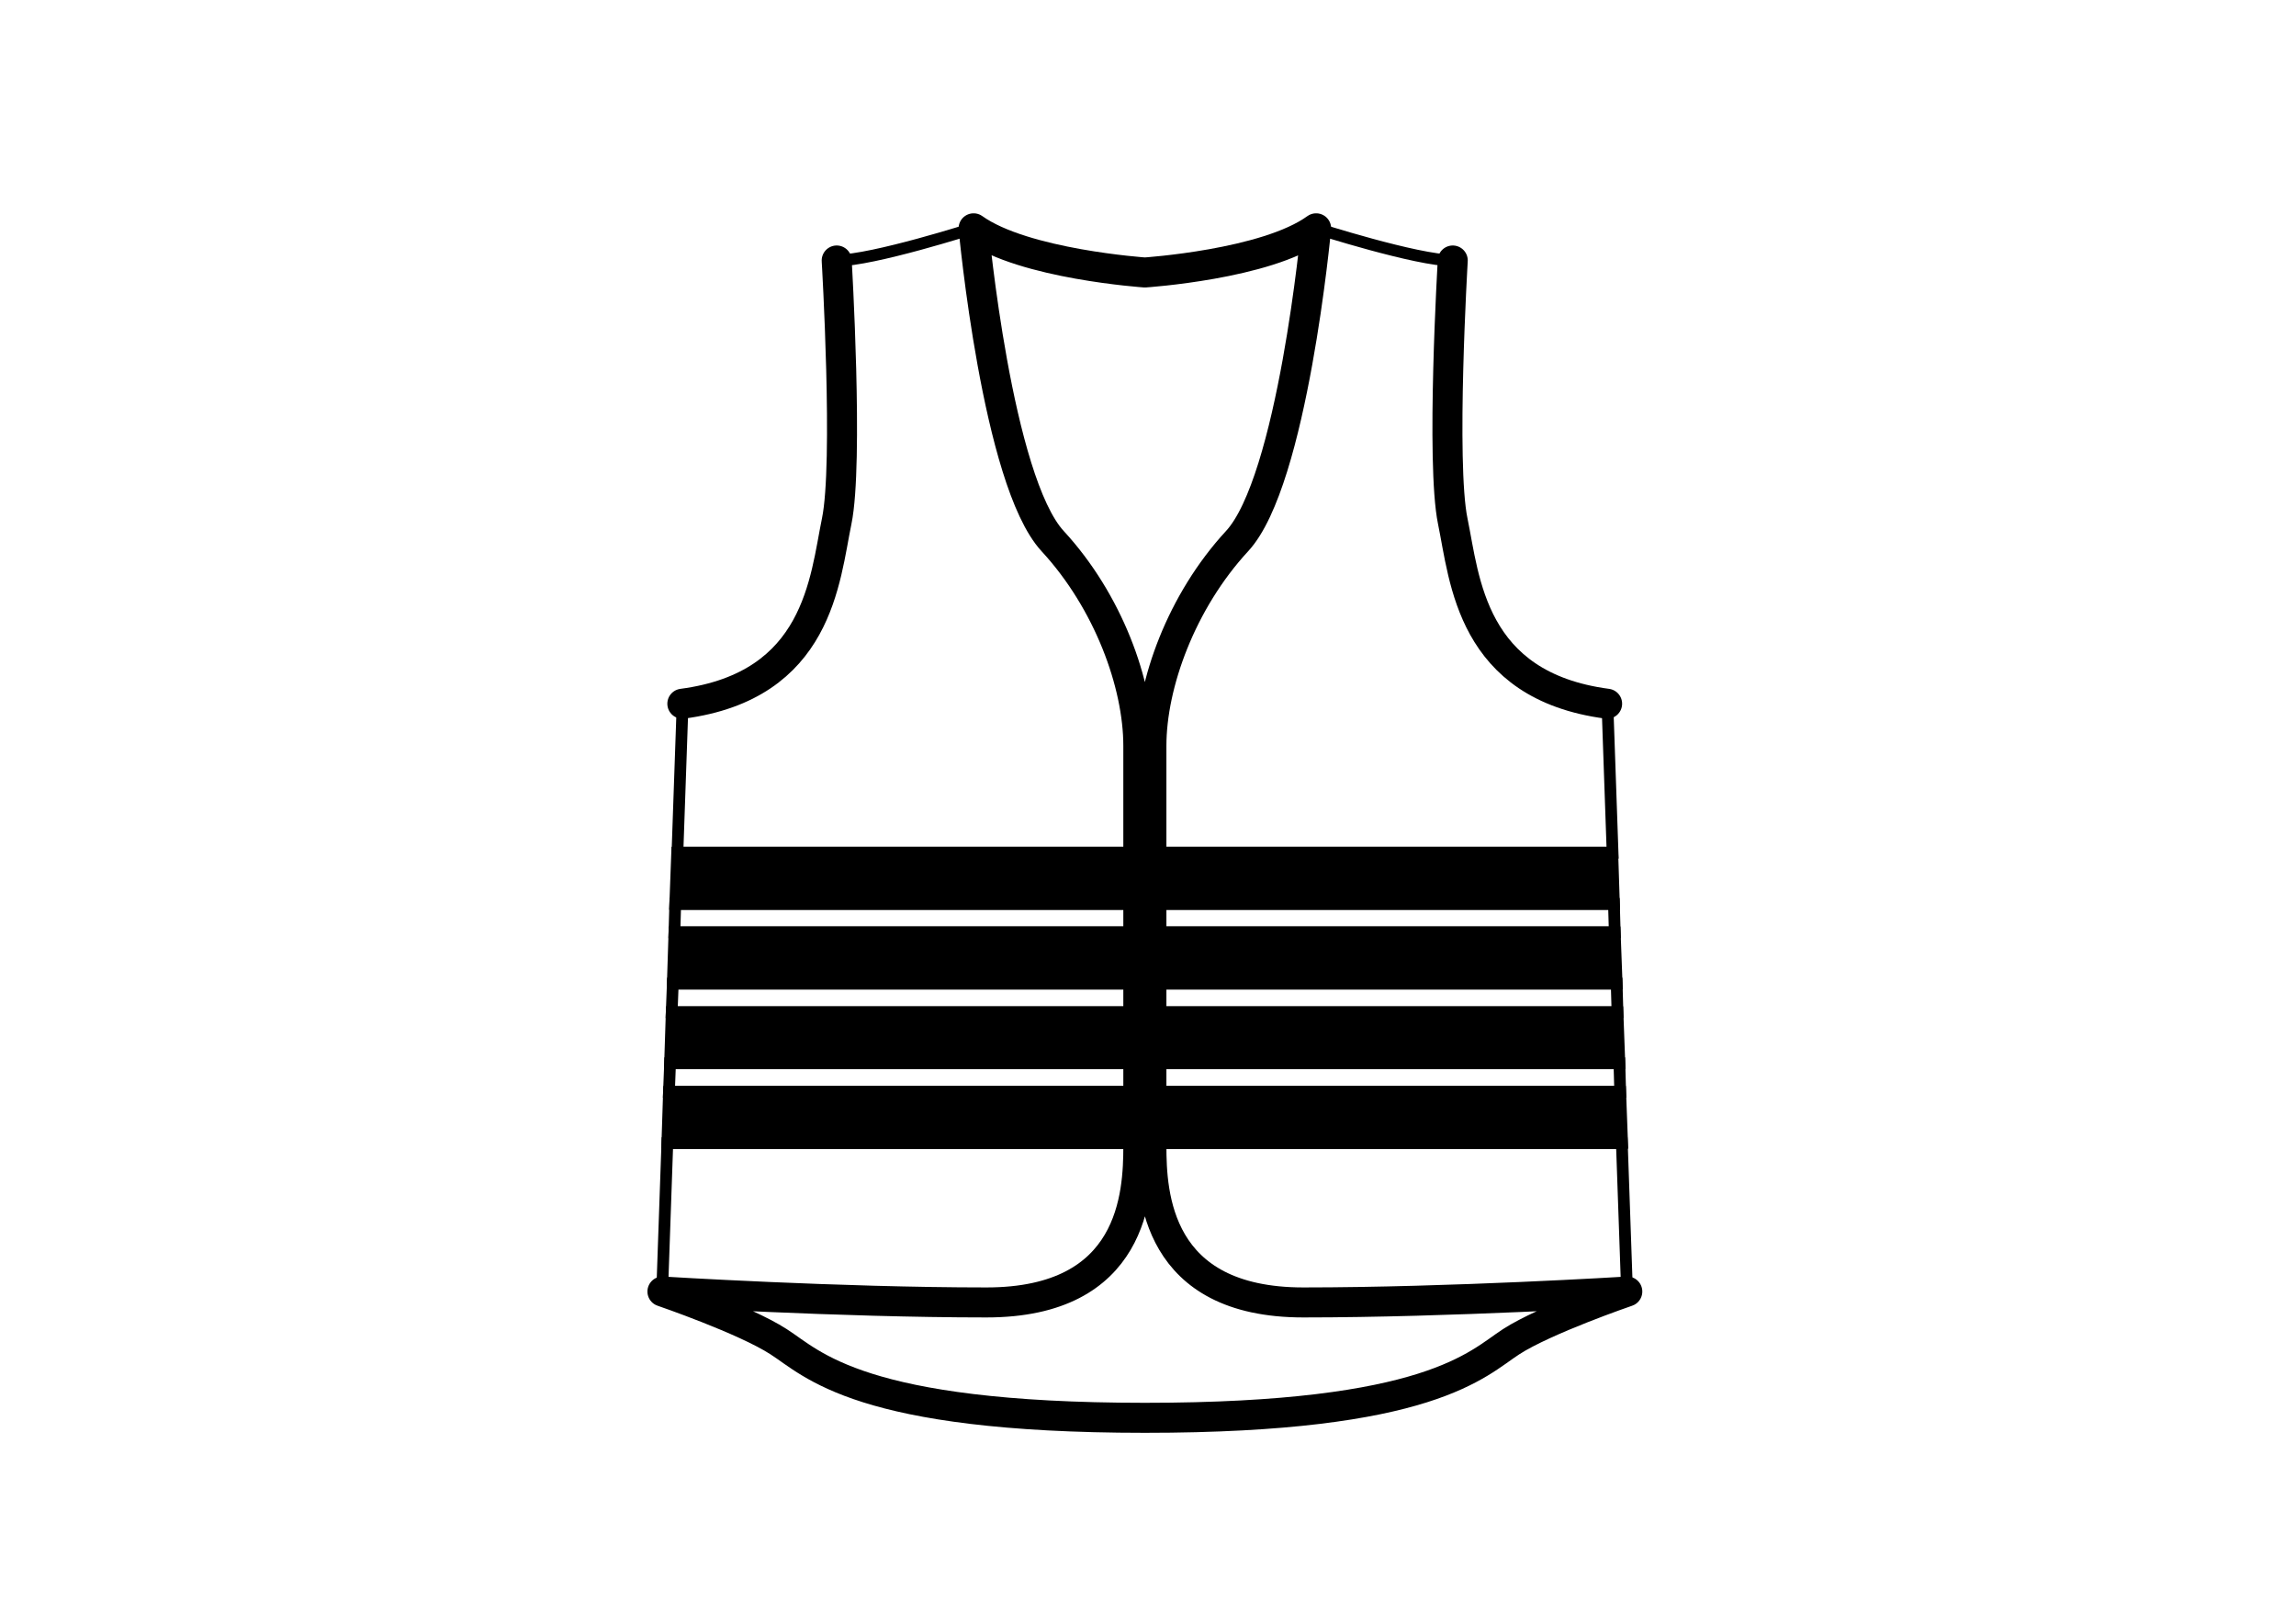
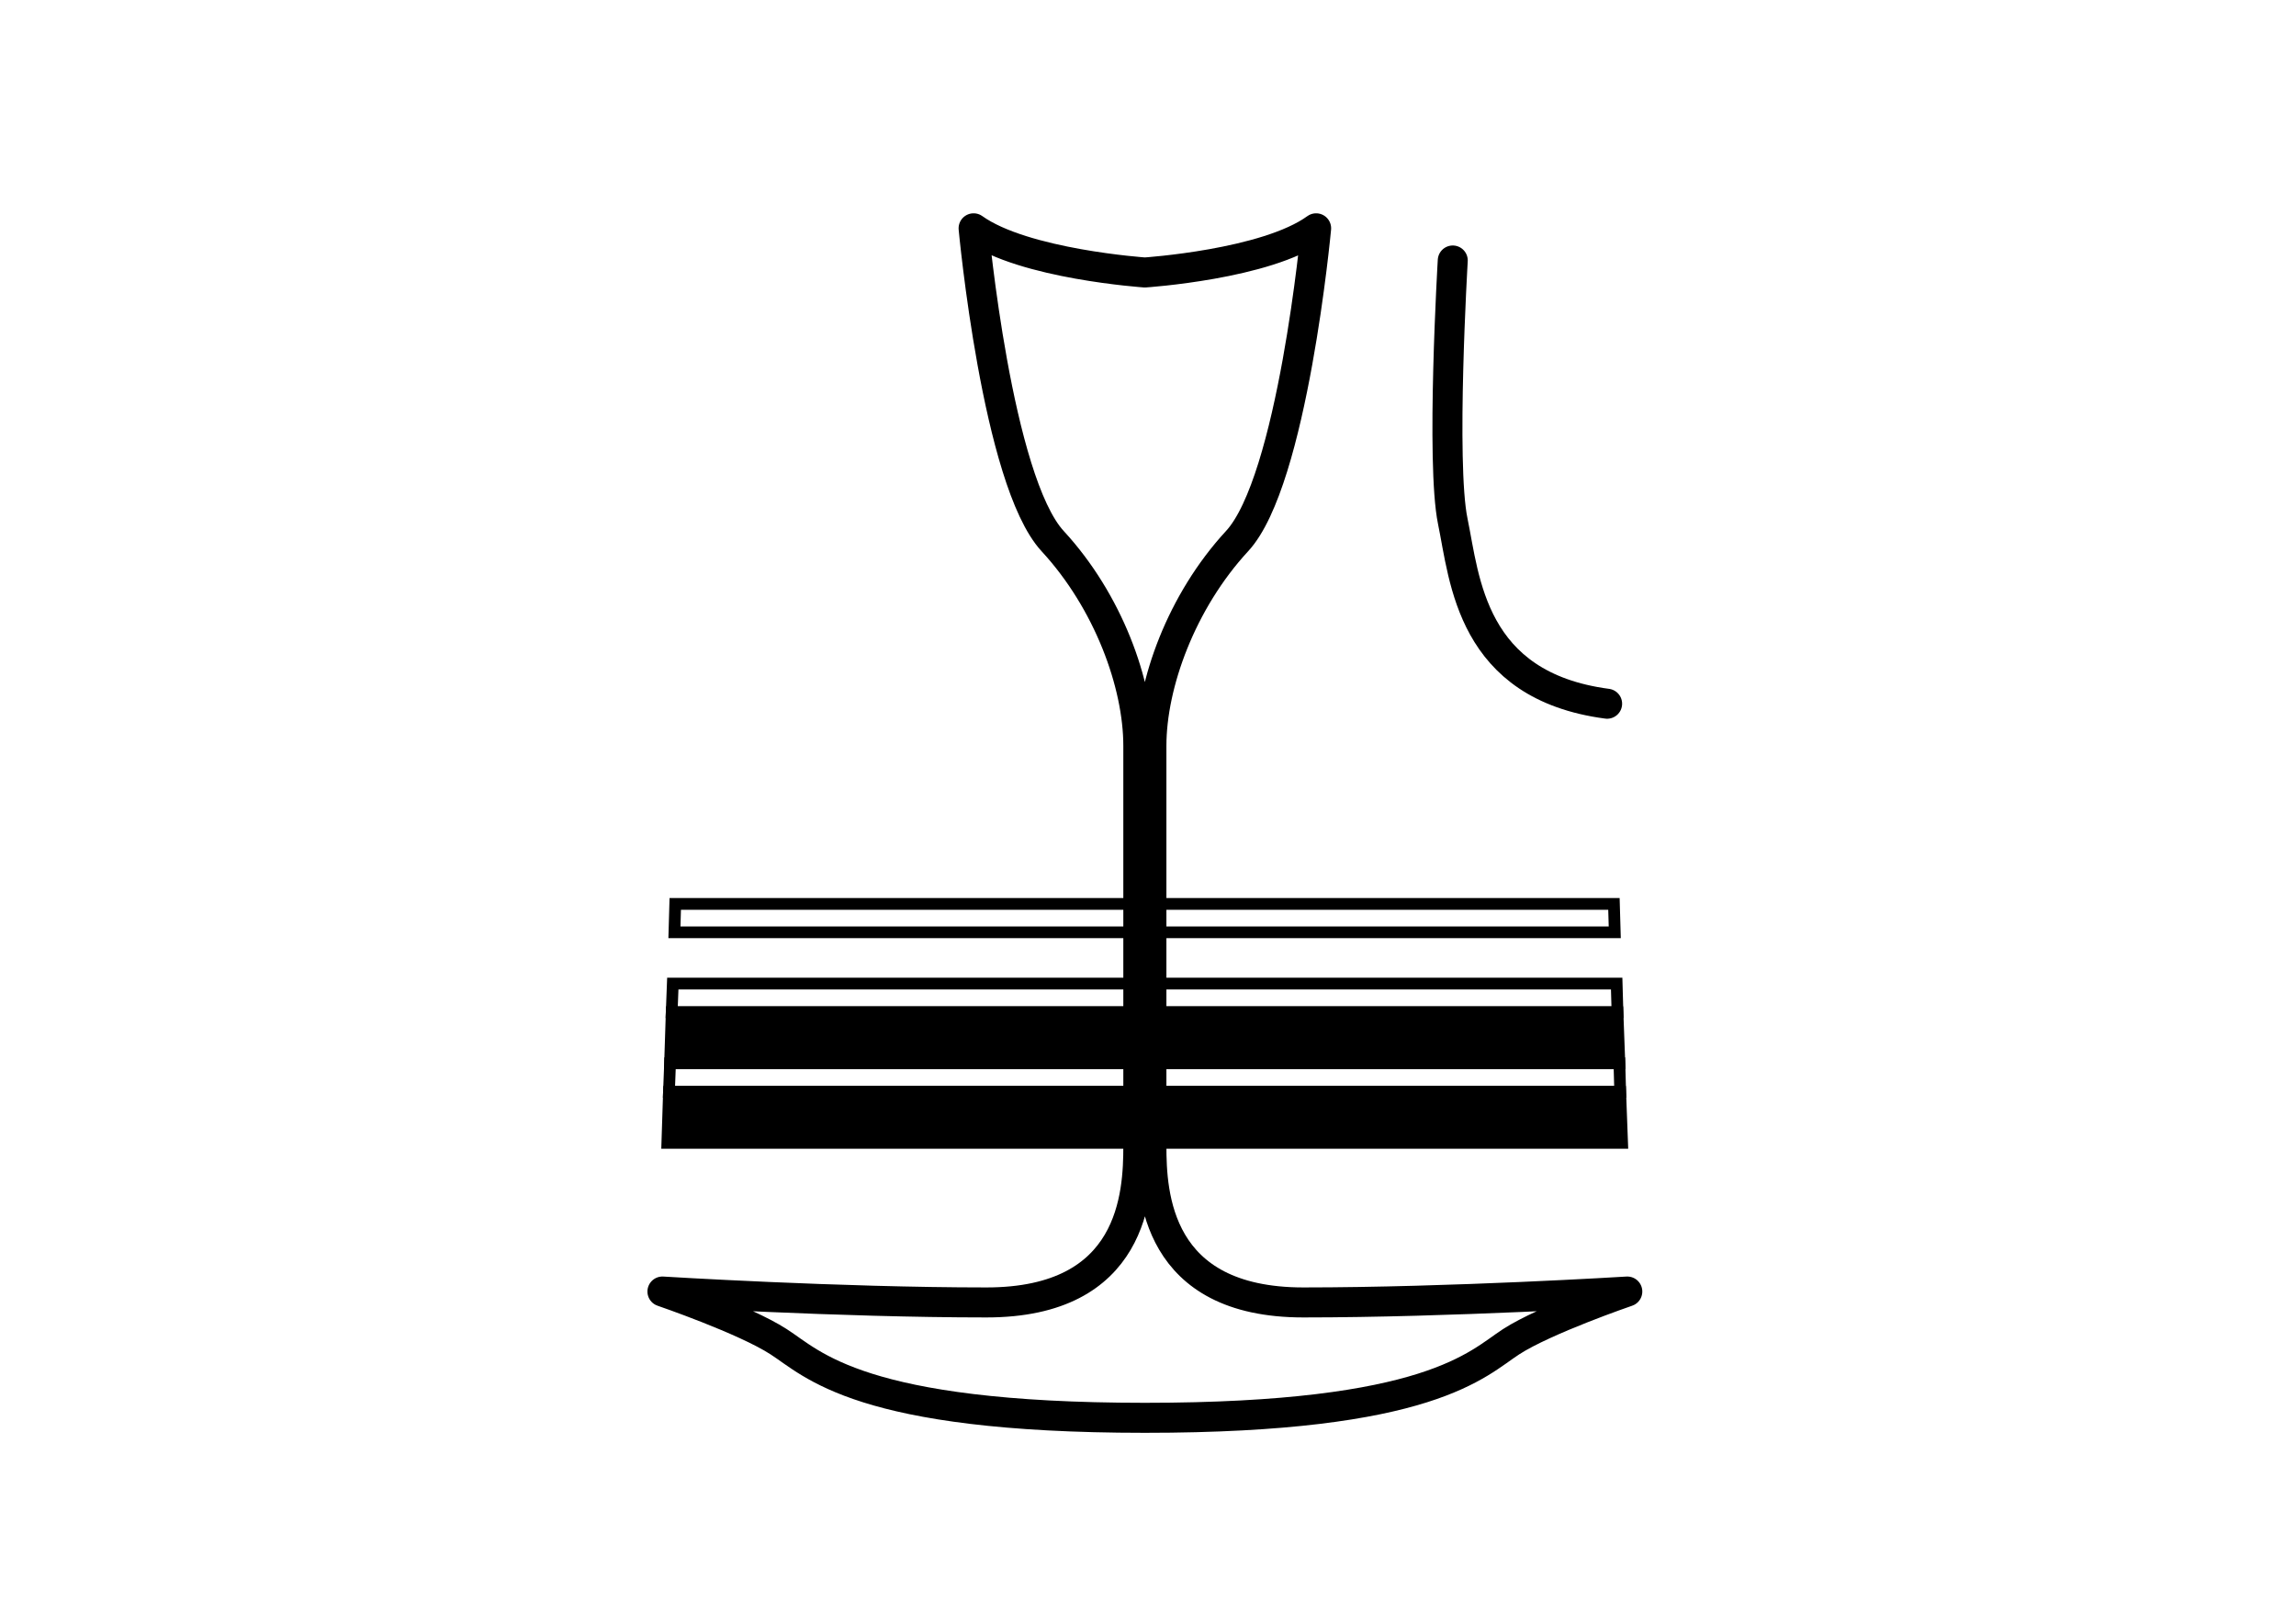
<svg xmlns="http://www.w3.org/2000/svg" id="Lag_3" version="1.1" viewBox="0 0 841.9 595.3">
  <defs>
    <style>
      .st0, .st1, .st2 {
        stroke: #000;
      }

      .st0, .st2 {
        stroke-miterlimit: 10;
        stroke-width: 4.3px;
      }

      .st1 {
        stroke-linecap: round;
        stroke-linejoin: round;
        stroke-width: 11px;
      }

      .st1, .st2 {
        fill: none;
      }
    </style>
  </defs>
  <path class="st2" d="M419.7,99.9" />
  <g>
-     <path class="st1" d="M306.8,95.5s4.4,74.3,0,95.6c-4.4,21.3-6.6,60.3-56.6,66.9" />
    <path class="st1" d="M419.7,99.9s44.6-2.9,62.9-16.2c0,0-8.6,92.7-29,114.7-20.4,22.1-31.4,52.4-31.4,75,0,22.6,0,129,0,146.7,0,17.6,1.7,57.4,55.7,57.4,54,0,118.8-4,118.8-4,0,0-30.1,10.3-42.6,18.4-12.5,8.1-29.6,27.9-134.3,27.9-104.7,0-121.8-19.9-134.3-27.9-12.5-8.1-42.6-18.4-42.6-18.4,0,0,64.7,4,118.8,4s55.7-39.7,55.7-57.4v-146.7c0-22.6-11-52.9-31.4-75-20.4-22.1-29-114.7-29-114.7,18.4,13.2,62.9,16.2,62.9,16.2" />
    <path class="st1" d="M532.7,95.5s-4.4,74.3,0,95.6c4.4,21.3,6.6,60.3,56.6,66.9" />
  </g>
  <polygon class="st2" points="246.3 371.1 593.1 371.1 592.8 360.6 246.7 360.6 246.3 371.1" />
  <polygon class="st2" points="245.3 400.3 594.1 400.3 593.8 389.8 245.7 389.8 245.3 400.3" />
-   <path class="st2" d="M589.3,258c-50-6.6-52.2-45.6-56.6-66.9-4.4-21.3,0-95.6,0-95.6-13.2,0-50-11.8-50-11.8-18.4,13.2-62.9,16.2-62.9,16.2,0,0-44.6-2.9-62.9-16.2,0,0-36.8,11.8-50,11.8,0,0,4.4,74.3,0,95.6-4.4,21.3-6.6,60.3-56.6,66.9l-1.9,54.6h342.9l-1.9-54.6Z" />
  <polygon class="st2" points="247.6 331.4 247.3 341.8 592.1 341.8 591.8 331.4 247.6 331.4" />
-   <path class="st2" d="M242.8,473.5s30.1,10.3,42.6,18.4c12.5,8.1,29.6,27.9,134.3,27.9s121.8-19.9,134.3-27.9c12.5-8.1,42.6-18.4,42.6-18.4l-1.9-54.4H244.7l-1.9,54.4Z" />
-   <polygon class="st0" points="591.2 312.6 248.3 312.6 247.6 331.4 591.8 331.4 591.2 312.6" />
-   <polygon class="st0" points="246.7 360.6 592.8 360.6 592.1 341.8 247.3 341.8 246.7 360.6" />
  <polygon class="st0" points="245.7 389.8 593.8 389.8 593.1 371.1 246.3 371.1 245.7 389.8" />
  <polygon class="st0" points="244.7 419 594.8 419 594.1 400.3 245.3 400.3 244.7 419" />
</svg>